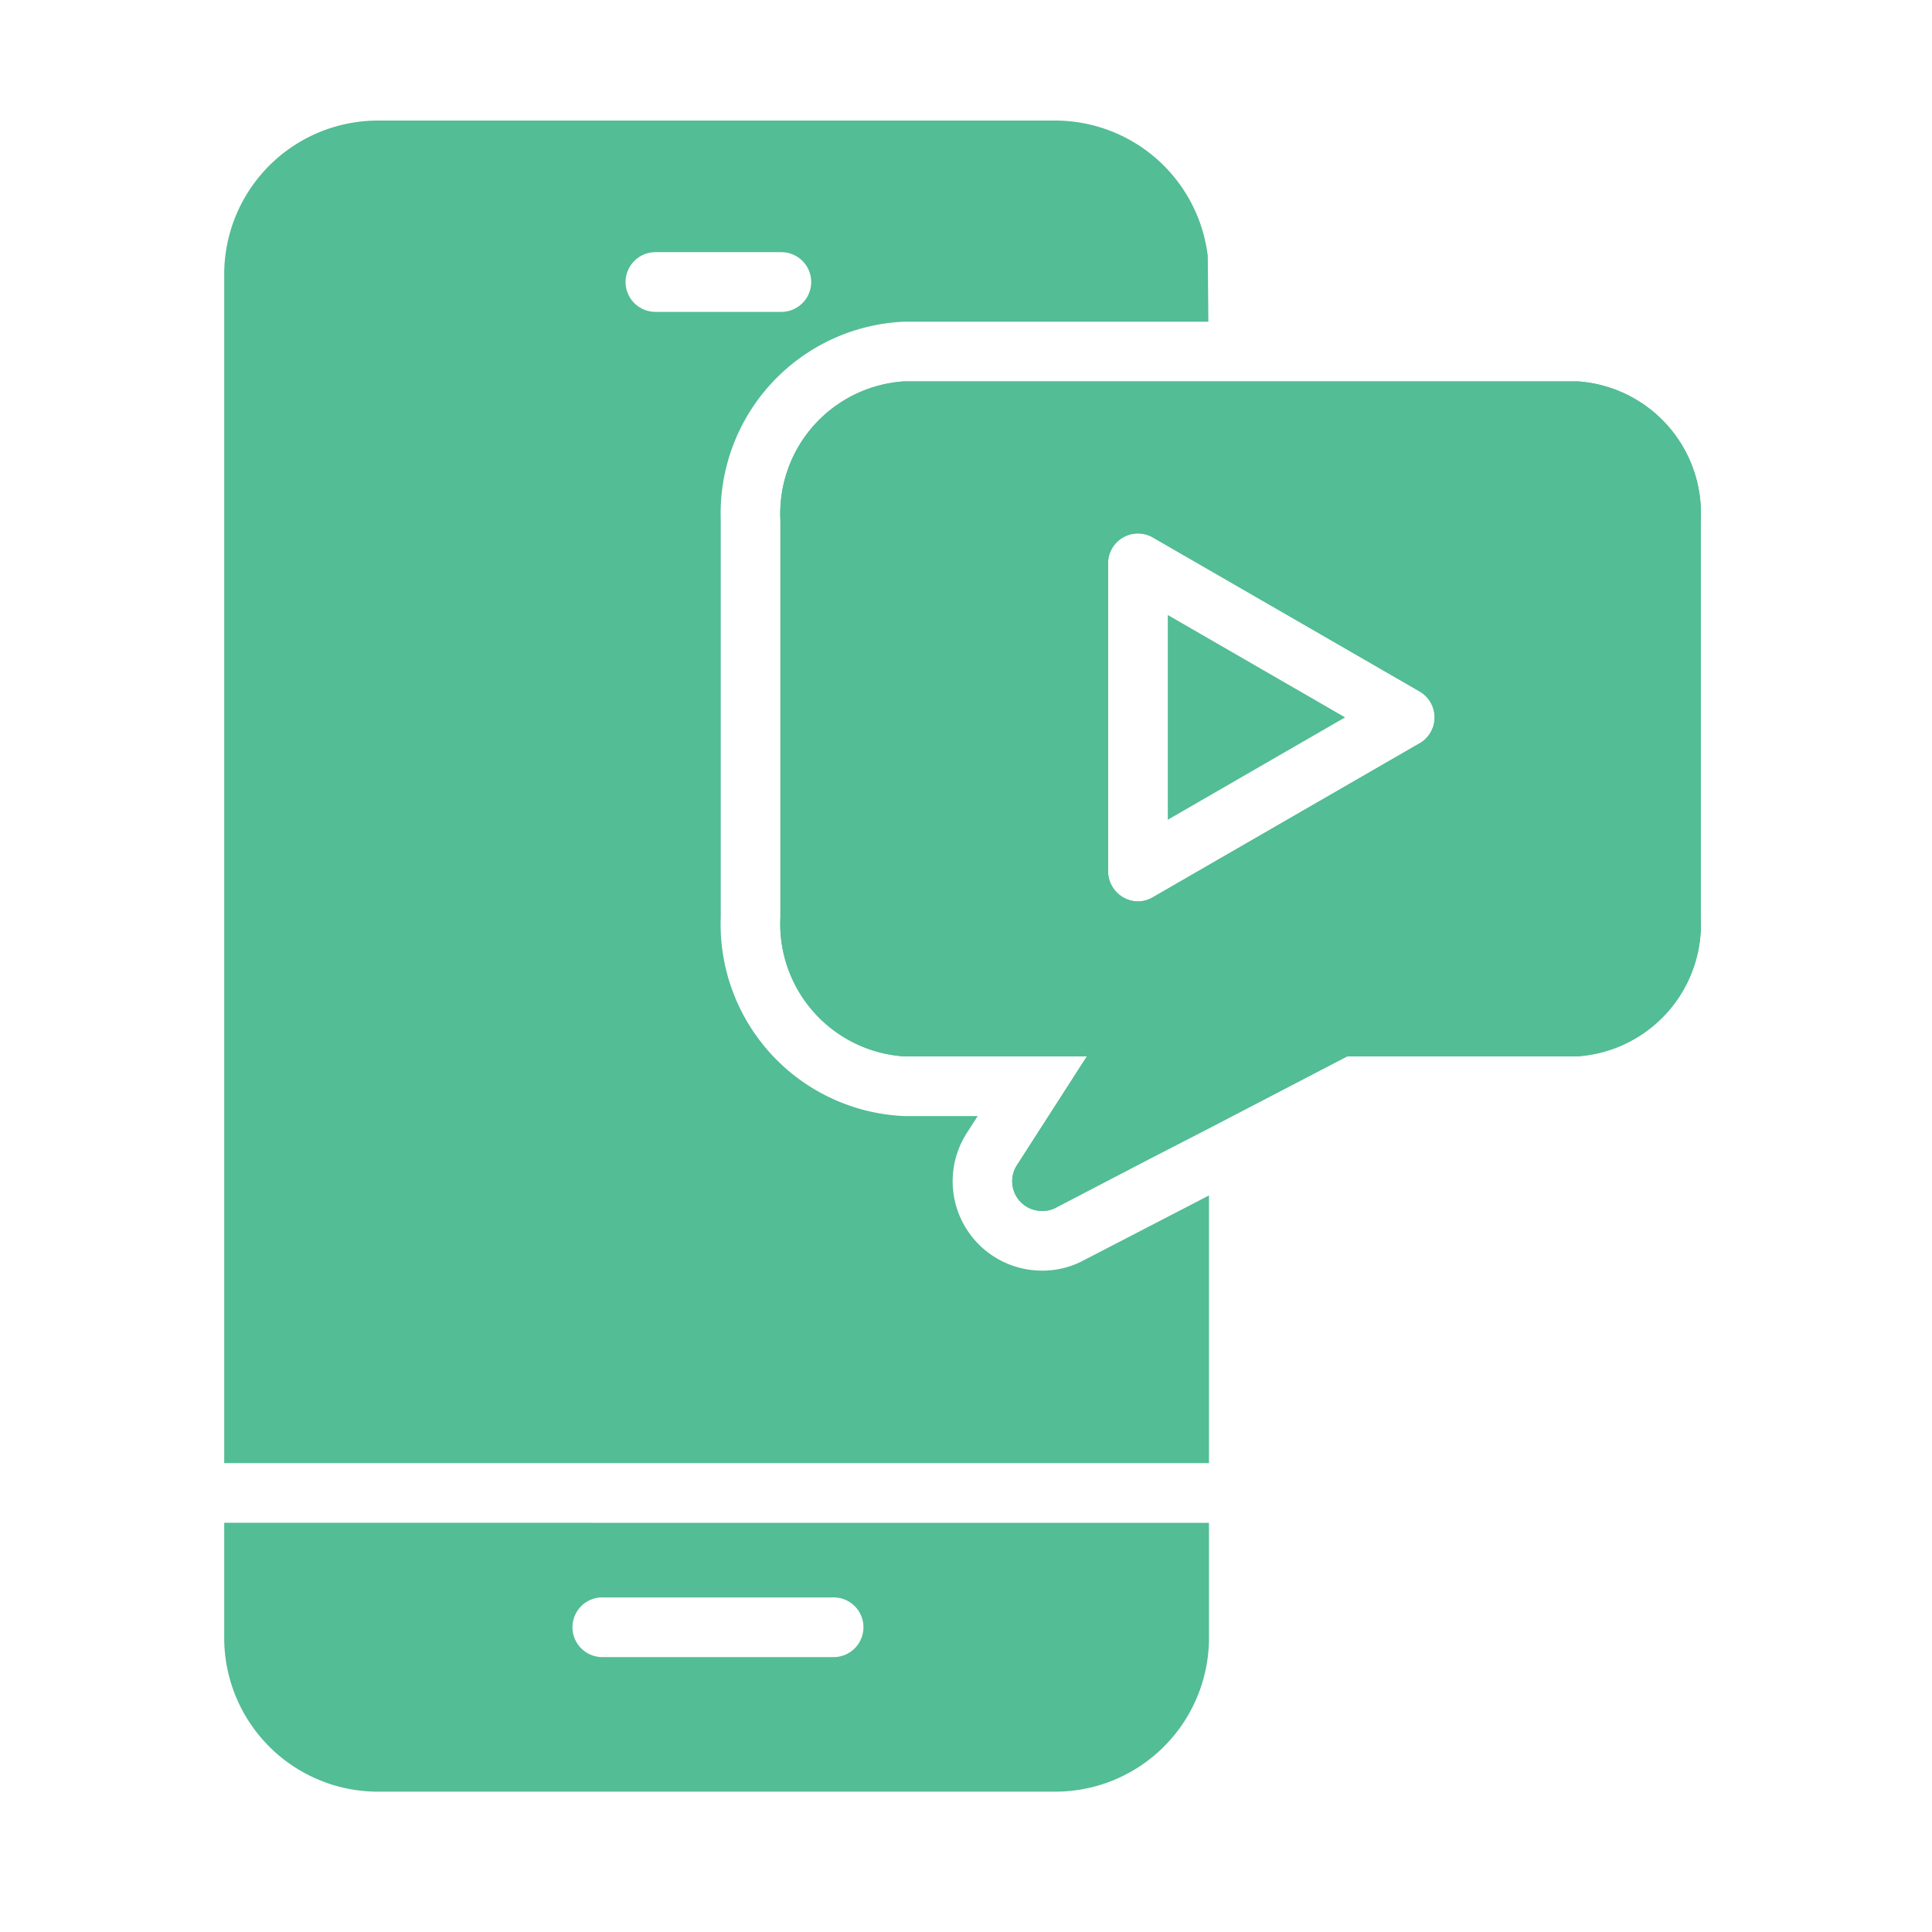
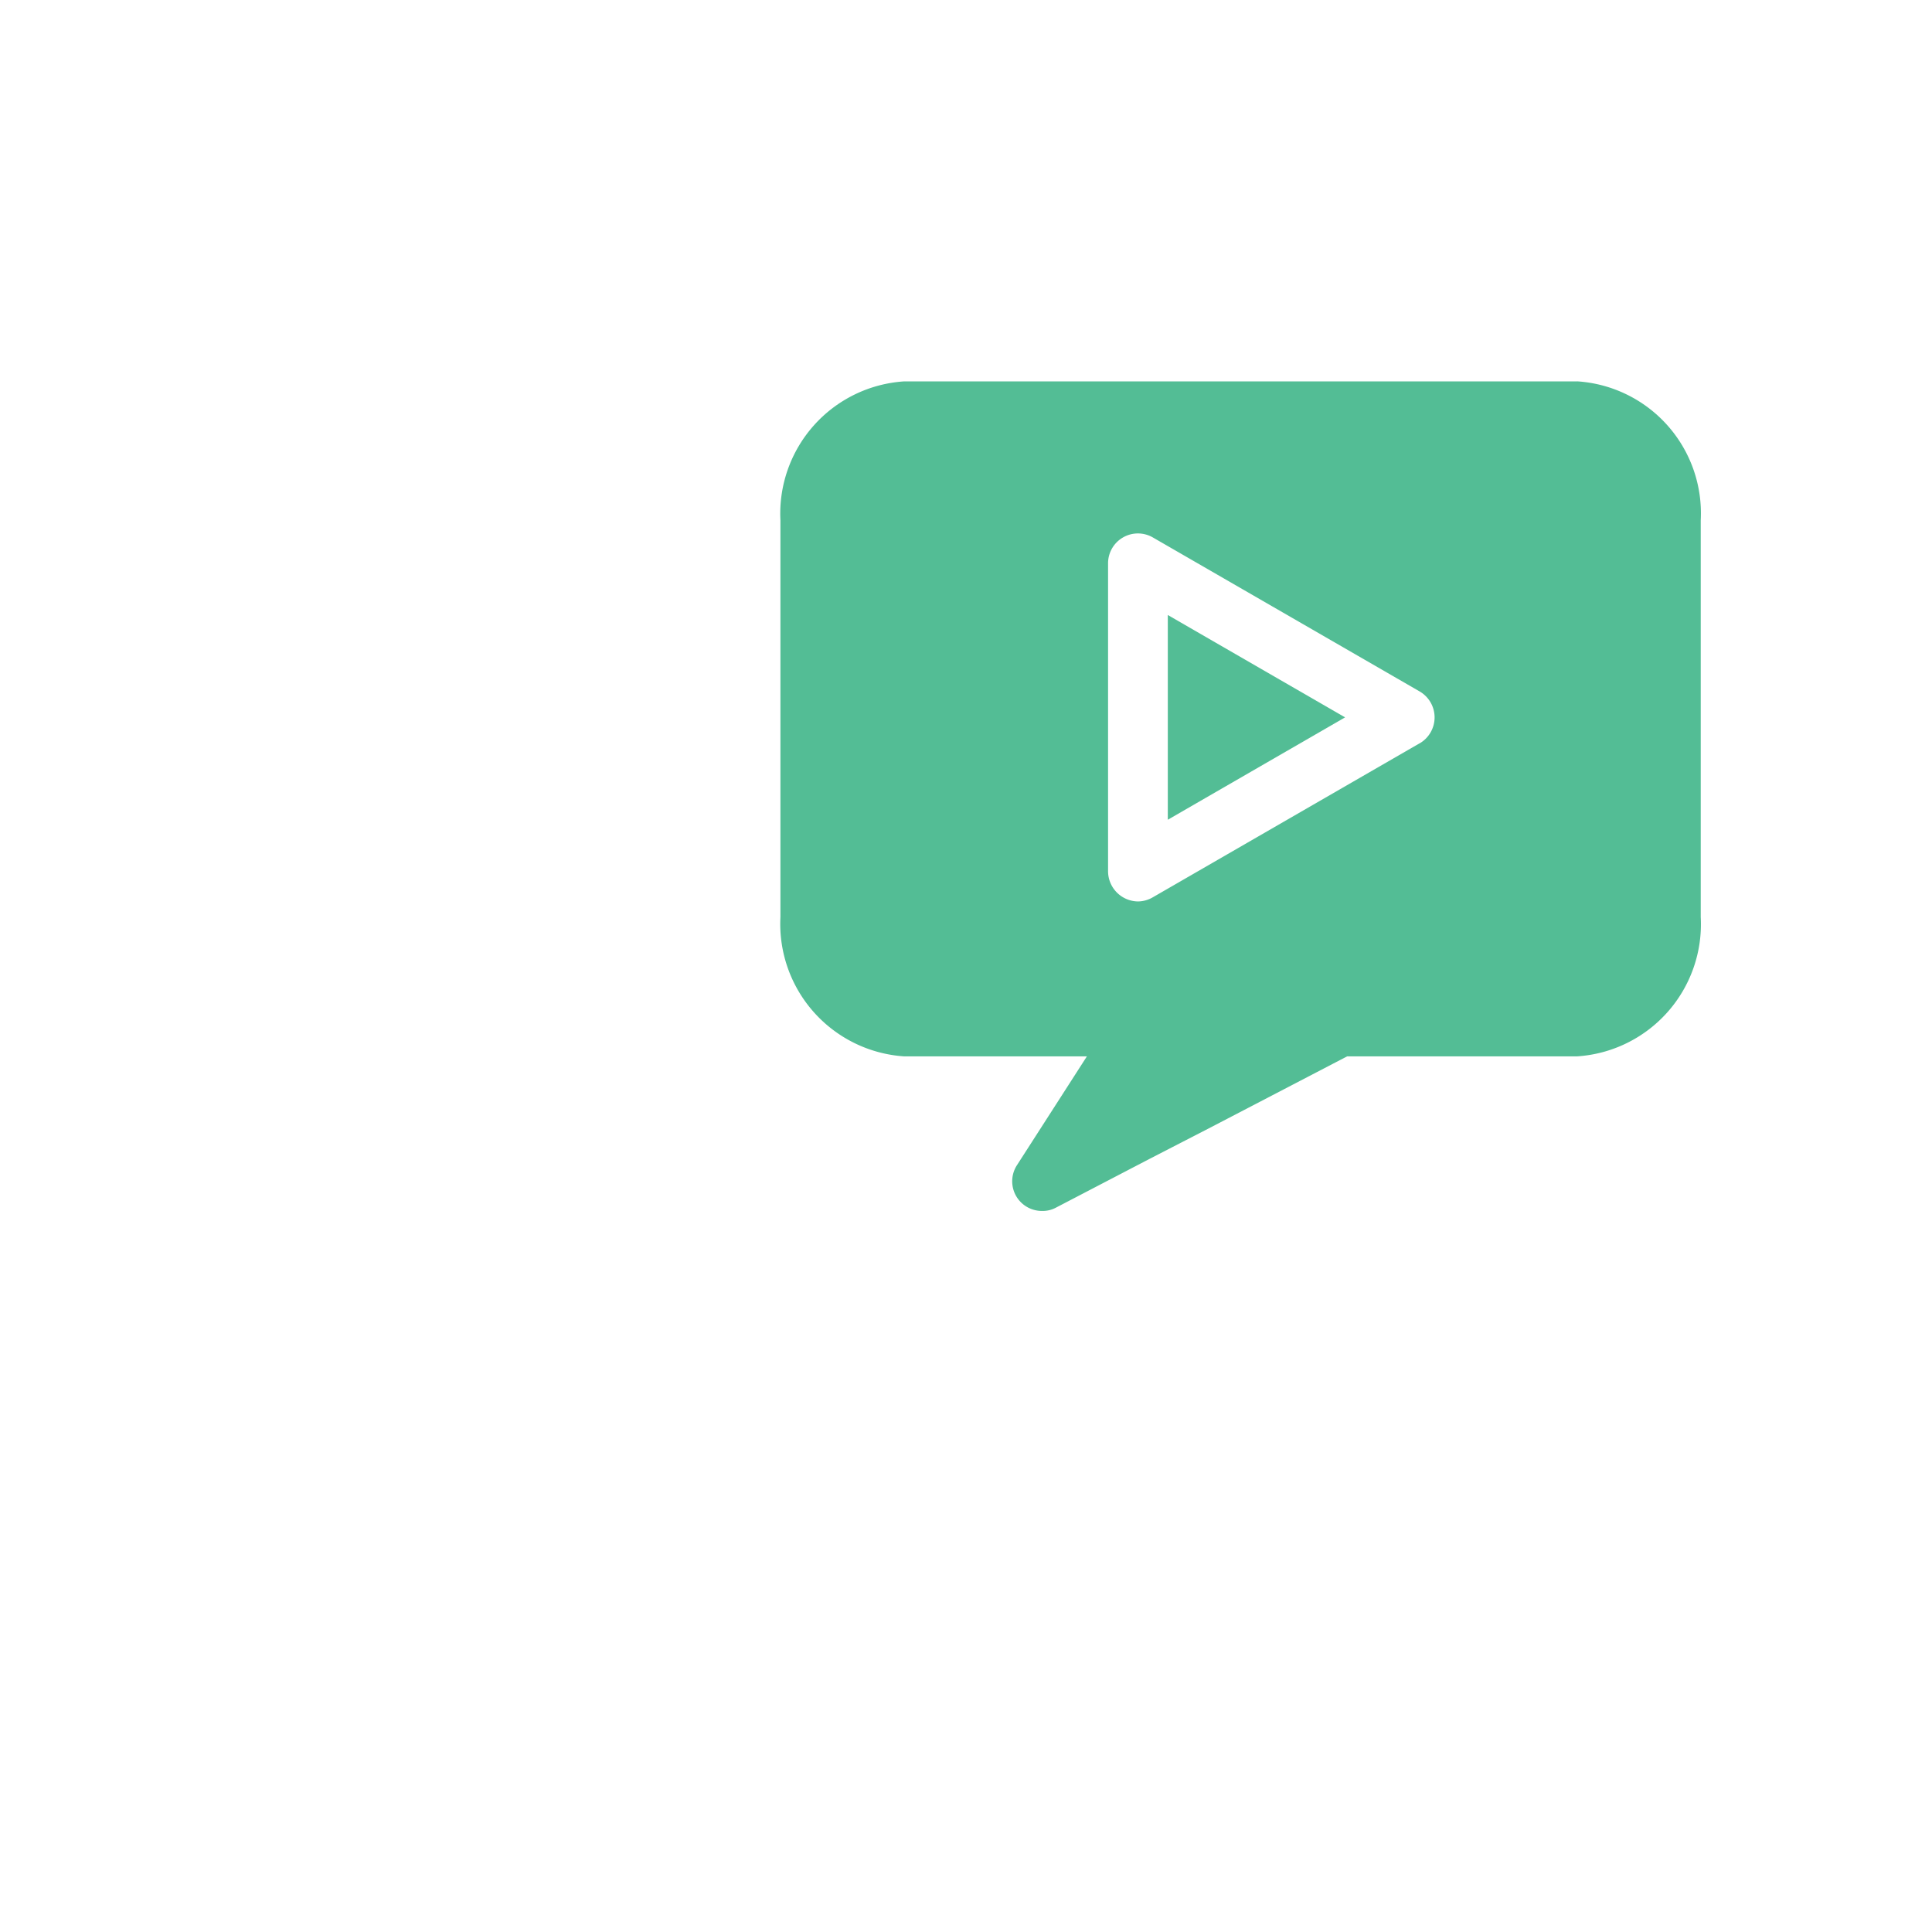
<svg xmlns="http://www.w3.org/2000/svg" fill="none" viewBox="0 0 77 77">
-   <path fill="#53bd95" d="m46.899 48.31-3.723 1.927a3.46 3.46 0 0 1-1.64.404 3.562 3.562 0 0 1-2.998-5.494l.428-.666H36.04a7.65 7.65 0 0 1-7.314-7.933V20.742a7.647 7.647 0 0 1 7.314-7.921h12.12l-.024-2.57a.6.6 0 0 0-.012-.142 6.13 6.13 0 0 0-6.066-5.304H15.061a6.13 6.13 0 0 0-6.125 6.125v47.383h39.248V47.644zM24.932 11.24a1.193 1.193 0 0 1 1.19-1.19h5.018a1.189 1.189 0 1 1 0 2.38h-5.019a1.193 1.193 0 0 1-1.189-1.19M8.936 60.691v4.591a6.13 6.13 0 0 0 6.125 6.125h26.997a6.13 6.13 0 0 0 6.126-6.125v-4.59zm24.238 5.352h-9.217a1.19 1.19 0 0 1 0-2.378h9.217a1.19 1.19 0 1 1 0 2.378" />
-   <path fill="#53bd95" d="M62.846 15.2H36.04a5.28 5.28 0 0 0-4.936 5.541v15.807a5.29 5.29 0 0 0 4.936 5.554h7.278l-2.783 4.33a1.182 1.182 0 0 0 1 1.83c.19.004.378-.04.547-.13l3.722-1.939 2.379-1.225 5.506-2.866h9.158a5.28 5.28 0 0 0 4.936-5.554V20.74a5.27 5.27 0 0 0-4.936-5.542m-6.268 14.426-10.632 6.137a1.2 1.2 0 0 1-.595.166 1.207 1.207 0 0 1-1.19-1.19V22.443a1.19 1.19 0 0 1 1.785-1.023l10.632 6.137a1.196 1.196 0 0 1 0 2.07" />
  <path fill="#53bd95" d="M62.846 15.2H36.04a5.28 5.28 0 0 0-4.936 5.541v15.807a5.29 5.29 0 0 0 4.936 5.554h7.278l-2.783 4.33a1.182 1.182 0 0 0 1 1.83c.19.004.378-.04.547-.13l3.722-1.939 2.379-1.225 5.506-2.866h9.158a5.28 5.28 0 0 0 4.936-5.554V20.74a5.27 5.27 0 0 0-4.936-5.542m-6.268 14.426-10.632 6.137a1.2 1.2 0 0 1-.595.166 1.207 1.207 0 0 1-1.19-1.19V22.443a1.19 1.19 0 0 1 1.785-1.023l10.632 6.137a1.196 1.196 0 0 1 0 2.07" />
  <path fill="#53bd95" d="m53.608 28.591-7.065 4.08v-8.16z" />
</svg>